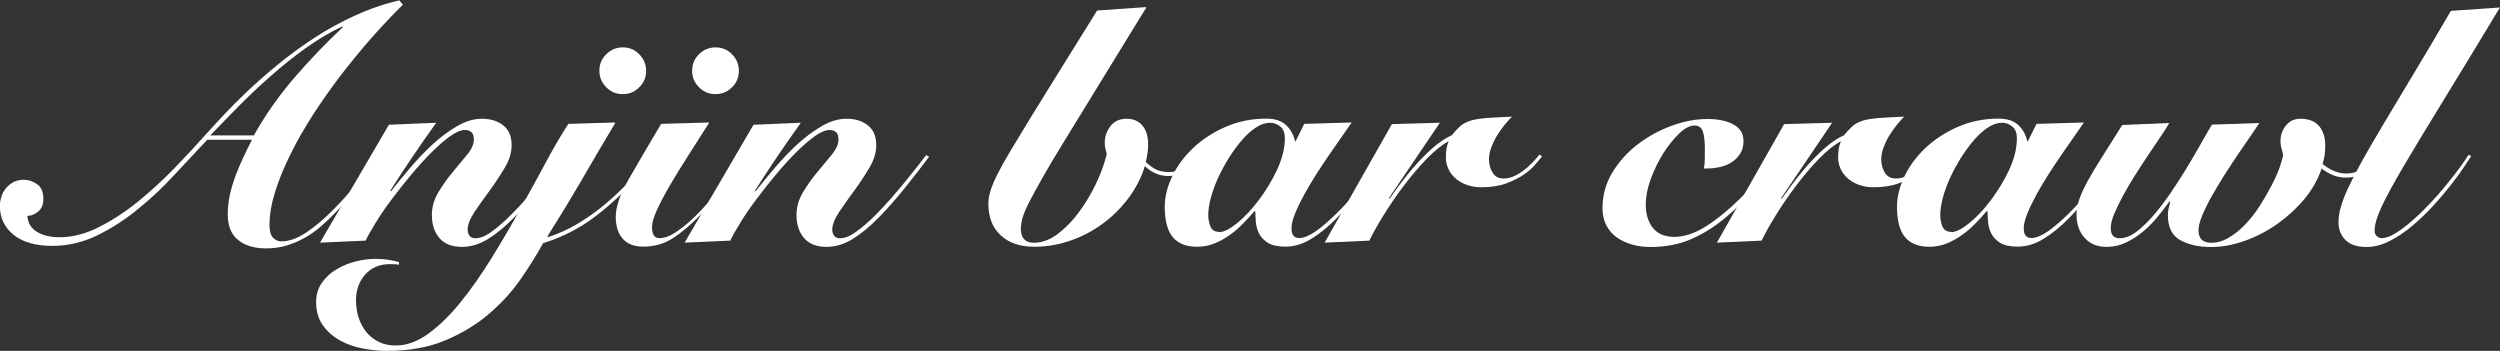
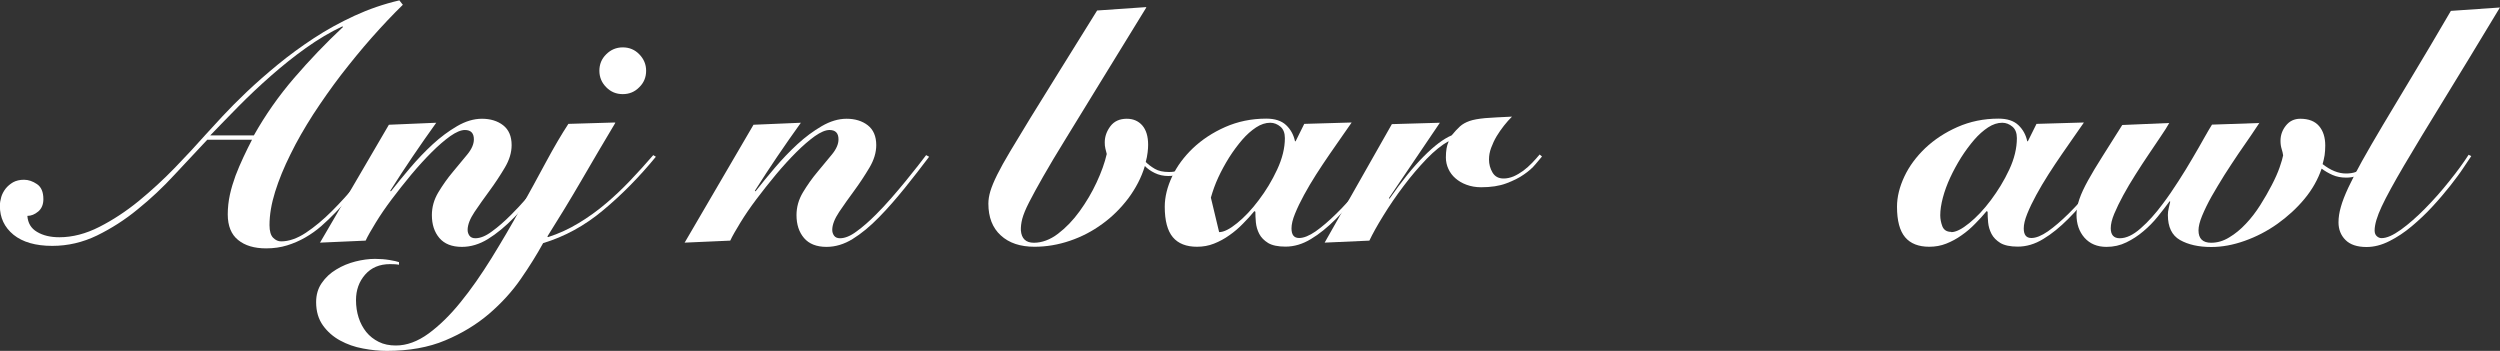
<svg xmlns="http://www.w3.org/2000/svg" id="_レイヤー_2" data-name="レイヤー 2" viewBox="0 0 200 28.07">
  <rect x="0" y="0" width="200" height="28.07" fill="#333333" stroke="none" />
  <defs>
    <style>
      .cls-1 {
        fill: #fff;
        stroke-width: 0px;
      }
    </style>
  </defs>
  <g id="_レイヤー_1-2" data-name="レイヤー 1">
    <g>
      <path class="cls-1" d="M32.24.37c-.82.8-1.65,1.68-2.5,2.64-.85.96-1.66,1.96-2.46,2.99-.79,1.03-1.53,2.09-2.23,3.16-.69,1.08-1.3,2.13-1.81,3.18-.52,1.04-.93,2.04-1.23,3-.3.96-.45,1.85-.45,2.67,0,.48.1.82.29,1.01.2.2.41.29.64.29.62,0,1.28-.23,1.98-.69.69-.46,1.39-1.04,2.08-1.73.69-.69,1.37-1.44,2.03-2.24.66-.8,1.25-1.54,1.79-2.21l.19.19c-.6.77-1.21,1.51-1.8,2.23-.6.72-1.24,1.44-1.93,2.15-.36.37-.73.73-1.13,1.08s-.83.65-1.28.91-.94.47-1.45.63c-.52.16-1.08.24-1.68.24-.94,0-1.69-.22-2.24-.67-.55-.44-.83-1.13-.83-2.05,0-.53.06-1.06.17-1.57s.27-1.02.45-1.52c.19-.5.4-.99.63-1.48.23-.49.46-.96.69-1.4h-3.58c-.82.87-1.69,1.81-2.62,2.8-.92,1-1.9,1.92-2.94,2.76-1.03.85-2.12,1.54-3.26,2.1-1.14.55-2.33.83-3.58.83-1.33,0-2.37-.3-3.1-.89-.73-.6-1.09-1.37-1.09-2.31,0-.23.04-.47.11-.71.07-.24.19-.46.35-.67.16-.2.36-.37.6-.51.24-.13.53-.2.87-.2.36,0,.7.12,1.04.35.34.23.51.63.51,1.2,0,.43-.14.76-.41.99-.28.23-.56.35-.87.35.04.57.29,1,.77,1.28.48.29,1.08.43,1.79.43,1.05,0,2.12-.28,3.2-.83,1.08-.55,2.13-1.24,3.15-2.07,1.01-.83,1.98-1.72,2.9-2.67.92-.95,1.73-1.83,2.44-2.63.36-.39.81-.89,1.37-1.49.56-.6,1.21-1.26,1.95-1.96.74-.7,1.56-1.42,2.46-2.16.9-.74,1.86-1.44,2.88-2.11,1.02-.67,2.11-1.27,3.26-1.8,1.15-.53,2.34-.94,3.59-1.23l.29.37ZM20.31,10.83c.91-1.62,1.98-3.15,3.22-4.59,1.24-1.44,2.54-2.8,3.91-4.08l-.05-.05c-.98.46-1.95,1.04-2.92,1.73-.97.69-1.9,1.44-2.8,2.23-.9.79-1.76,1.6-2.58,2.43s-1.57,1.61-2.27,2.33h3.5Z" />
      <path class="cls-1" d="M25.59,19.43l5.52-9.45,3.79-.16c-1.28,1.78-2.51,3.59-3.68,5.44l.05.05c.46-.59.98-1.22,1.55-1.89s1.17-1.3,1.8-1.88c.63-.58,1.28-1.06,1.95-1.45.67-.39,1.33-.59,1.99-.59s1.24.17,1.69.52.68.88.68,1.59c0,.59-.18,1.19-.55,1.81-.37.62-.77,1.23-1.21,1.83-.44.6-.85,1.17-1.21,1.71-.36.54-.55,1.02-.55,1.43,0,.18.05.33.15.47.1.13.25.2.47.2.39,0,.84-.18,1.33-.55.5-.36,1.01-.81,1.55-1.35.41-.41.82-.85,1.23-1.32s.79-.92,1.15-1.36c.36-.44.68-.84.96-1.2.28-.37.51-.65.67-.87l.24.13c-.6.8-1.25,1.63-1.93,2.48-.69.85-1.37,1.64-2.07,2.35-.73.75-1.44,1.33-2.12,1.75s-1.38.63-2.09.63c-.8,0-1.4-.24-1.8-.71-.4-.47-.6-1.08-.6-1.83,0-.64.17-1.25.52-1.83.35-.58.73-1.12,1.16-1.63.43-.51.81-.97,1.16-1.4.35-.43.52-.83.52-1.2,0-.5-.24-.75-.72-.75-.32,0-.71.17-1.17.49-.46.33-.96.76-1.49,1.29-.53.53-1.08,1.13-1.63,1.79s-1.07,1.32-1.56,1.97-.92,1.28-1.28,1.87c-.36.59-.64,1.07-.81,1.44l-3.63.16Z" />
      <path class="cls-1" d="M49.23,9.82c-.93,1.55-1.83,3.09-2.72,4.62-.89,1.53-1.8,3.02-2.72,4.48l.05.05c.87-.28,1.69-.66,2.45-1.12.76-.46,1.49-.98,2.17-1.56.69-.58,1.34-1.2,1.96-1.85.62-.66,1.24-1.33,1.84-2.03l.21.13c-1.33,1.62-2.74,3.05-4.22,4.28-1.48,1.24-3.08,2.11-4.8,2.63-.5.91-1.09,1.86-1.79,2.87-.69,1-1.54,1.93-2.54,2.79-1,.85-2.16,1.56-3.5,2.12-1.33.56-2.89.84-4.67.84-.6,0-1.24-.06-1.91-.19-.67-.12-1.28-.34-1.83-.64-.55-.3-1.01-.7-1.37-1.2-.36-.5-.55-1.12-.55-1.87,0-.59.15-1.1.45-1.53.3-.44.69-.8,1.16-1.08.47-.29.98-.5,1.53-.64.55-.14,1.08-.21,1.57-.21.41,0,.8.03,1.16.09s.62.12.76.17v.21c-.09-.02-.2-.03-.33-.04s-.26-.01-.39-.01c-.84,0-1.5.28-1.99.84-.49.56-.73,1.24-.73,2.04,0,.5.07.96.21,1.4.14.44.35.82.61,1.15.27.33.6.59,1,.79.4.2.86.29,1.37.29.87,0,1.74-.32,2.62-.96.87-.64,1.73-1.48,2.56-2.51.84-1.03,1.65-2.2,2.46-3.5.8-1.3,1.57-2.6,2.29-3.91.73-1.31,1.42-2.57,2.07-3.78.65-1.21,1.25-2.23,1.8-3.07l3.71-.11ZM49.82,3.79c.52,0,.96.18,1.32.55s.55.8.55,1.32-.18.96-.55,1.32c-.36.37-.8.55-1.32.55s-.96-.18-1.32-.55c-.36-.36-.55-.8-.55-1.32s.18-.96.55-1.32c.36-.36.8-.55,1.32-.55Z" />
-       <path class="cls-1" d="M56.73,9.82c-.57.91-1.13,1.79-1.68,2.64-.55.85-1.04,1.65-1.47,2.39-.43.74-.77,1.39-1.03,1.96s-.39,1.02-.39,1.36c0,.25.04.46.13.63.09.17.25.25.48.25.36,0,.74-.13,1.16-.39.42-.26.85-.59,1.29-.99s.89-.85,1.33-1.36c.44-.51.86-1,1.25-1.5.39-.49.74-.95,1.05-1.39.31-.44.56-.79.76-1.05l.21.08c-.43.61-.96,1.34-1.6,2.2-.64.86-1.36,1.7-2.16,2.52-.82.84-1.57,1.47-2.27,1.91-.69.44-1.47.65-2.32.65-.73,0-1.28-.21-1.65-.63s-.56-1-.56-1.75c0-.8.34-1.8,1.03-3s1.55-2.68,2.6-4.44l3.82-.11ZM55.37,5.66c0-.52.18-.96.55-1.32.36-.36.8-.55,1.32-.55s.96.18,1.32.55.55.8.55,1.32-.18.96-.55,1.32c-.36.37-.8.55-1.32.55s-.96-.18-1.32-.55c-.36-.36-.55-.8-.55-1.32Z" />
      <path class="cls-1" d="M54.76,19.43l5.52-9.45,3.79-.16c-1.28,1.78-2.51,3.59-3.68,5.44l.05.05c.46-.59.98-1.22,1.55-1.89s1.17-1.3,1.8-1.88c.63-.58,1.28-1.06,1.95-1.45.67-.39,1.33-.59,1.99-.59s1.24.17,1.69.52.68.88.68,1.59c0,.59-.18,1.19-.55,1.81-.37.62-.77,1.23-1.21,1.83-.44.6-.85,1.17-1.21,1.71-.36.54-.55,1.02-.55,1.43,0,.18.05.33.15.47.1.13.25.2.47.2.39,0,.84-.18,1.33-.55.5-.36,1.01-.81,1.55-1.35.41-.41.82-.85,1.23-1.32s.79-.92,1.15-1.36c.36-.44.68-.84.96-1.2.28-.37.51-.65.67-.87l.24.13c-.6.8-1.25,1.63-1.93,2.48-.69.85-1.37,1.64-2.07,2.35-.73.75-1.44,1.33-2.12,1.75s-1.38.63-2.09.63c-.8,0-1.4-.24-1.8-.71-.4-.47-.6-1.08-.6-1.83,0-.64.17-1.25.52-1.83.35-.58.73-1.12,1.16-1.63.43-.51.81-.97,1.16-1.4.35-.43.52-.83.52-1.2,0-.5-.24-.75-.72-.75-.32,0-.71.17-1.17.49-.46.33-.96.76-1.49,1.29-.53.53-1.08,1.13-1.63,1.79s-1.07,1.32-1.56,1.97-.92,1.28-1.28,1.87c-.36.59-.64,1.07-.81,1.44l-3.63.16Z" />
      <path class="cls-1" d="M91.71.59c-1.42,2.31-2.66,4.33-3.71,6.04s-1.95,3.19-2.71,4.42-1.37,2.25-1.84,3.08c-.47.83-.85,1.51-1.12,2.05-.28.54-.46.99-.55,1.33-.09.35-.12.65-.11.92.05.66.4.99,1.04.99s1.3-.24,1.93-.72c.63-.48,1.21-1.08,1.73-1.8.52-.72.98-1.49,1.36-2.31.38-.82.65-1.57.81-2.27-.04-.14-.07-.29-.11-.44s-.05-.32-.05-.49c0-.46.15-.89.45-1.29.3-.4.74-.6,1.31-.6.52,0,.93.18,1.24.53.31.36.47.87.47,1.55,0,.16-.01.37-.04.61-.03.25-.08.51-.15.77.2.2.44.38.73.55.29.17.67.25,1.13.25.55,0,1.02-.15,1.41-.45.39-.3.73-.62,1.01-.96l.16.21c-.12.16-.27.33-.44.51-.17.18-.36.34-.57.49-.21.15-.45.28-.72.37-.27.1-.57.15-.91.15-.39,0-.75-.08-1.08-.24-.33-.16-.59-.35-.79-.56-.28.93-.73,1.78-1.32,2.58-.6.79-1.29,1.48-2.08,2.05-.79.58-1.65,1.03-2.59,1.35s-1.88.48-2.84.48c-1.14,0-2.04-.3-2.7-.91-.66-.6-.99-1.45-.99-2.54,0-.3.05-.64.16-1,.11-.36.29-.8.55-1.32.26-.52.6-1.14,1.04-1.87s.97-1.61,1.61-2.66c.64-1.04,1.4-2.27,2.28-3.68.88-1.41,1.9-3.05,3.06-4.92l3.9-.27Z" />
-       <path class="cls-1" d="M108.12,9.82c-.2.29-.45.65-.76,1.09-.31.45-.64.93-1,1.44-.36.52-.71,1.05-1.07,1.61s-.68,1.11-.97,1.64c-.29.53-.53,1.03-.72,1.5-.19.46-.28.85-.28,1.17,0,.52.2.77.61.77.37,0,.81-.18,1.32-.53.51-.36,1.06-.83,1.67-1.43.61-.6,1.24-1.29,1.89-2.09s1.33-1.65,2-2.54l.16.11c-.71.91-1.41,1.79-2.08,2.66-.68.86-1.35,1.63-2.01,2.29-.67.67-1.33,1.21-2,1.61-.67.41-1.35.61-2.04.61-.61,0-1.07-.1-1.39-.29-.32-.2-.56-.44-.71-.73-.15-.29-.24-.6-.27-.92-.03-.32-.04-.6-.04-.85l-.08-.05c-.28.34-.59.68-.92,1.01-.33.34-.69.65-1.08.92-.39.28-.8.5-1.23.67-.43.17-.88.25-1.36.25-.85,0-1.5-.25-1.93-.76s-.65-1.32-.65-2.44c0-.78.2-1.59.59-2.42.39-.83.95-1.58,1.67-2.27.72-.68,1.58-1.25,2.58-1.69,1-.44,2.09-.67,3.28-.67.69,0,1.22.17,1.59.52.37.35.6.78.71,1.29h.05l.69-1.39,3.79-.11ZM97.53,18.57c.37,0,.85-.24,1.44-.72.59-.48,1.17-1.09,1.73-1.84.57-.75,1.06-1.56,1.47-2.44.41-.88.62-1.72.62-2.52,0-.41-.12-.72-.36-.92-.24-.2-.51-.31-.81-.31-.37,0-.75.12-1.13.37-.38.25-.76.58-1.12,1-.36.42-.71.89-1.04,1.41-.33.53-.62,1.06-.87,1.6s-.44,1.08-.59,1.61c-.14.53-.21,1-.21,1.41,0,.3.06.6.17.89.12.29.35.44.71.44Z" />
+       <path class="cls-1" d="M108.12,9.82c-.2.29-.45.65-.76,1.09-.31.45-.64.93-1,1.44-.36.52-.71,1.05-1.07,1.61s-.68,1.11-.97,1.64c-.29.53-.53,1.03-.72,1.5-.19.46-.28.85-.28,1.17,0,.52.2.77.61.77.37,0,.81-.18,1.32-.53.51-.36,1.06-.83,1.67-1.43.61-.6,1.24-1.29,1.89-2.09s1.33-1.65,2-2.54l.16.11c-.71.91-1.41,1.79-2.08,2.66-.68.86-1.35,1.63-2.01,2.29-.67.67-1.33,1.21-2,1.61-.67.41-1.35.61-2.04.61-.61,0-1.07-.1-1.39-.29-.32-.2-.56-.44-.71-.73-.15-.29-.24-.6-.27-.92-.03-.32-.04-.6-.04-.85l-.08-.05c-.28.34-.59.68-.92,1.01-.33.34-.69.65-1.08.92-.39.28-.8.5-1.23.67-.43.17-.88.25-1.36.25-.85,0-1.5-.25-1.93-.76s-.65-1.32-.65-2.44c0-.78.2-1.59.59-2.42.39-.83.95-1.58,1.67-2.27.72-.68,1.58-1.25,2.58-1.69,1-.44,2.09-.67,3.28-.67.69,0,1.22.17,1.59.52.37.35.6.78.71,1.29h.05l.69-1.39,3.79-.11ZM97.53,18.57c.37,0,.85-.24,1.44-.72.59-.48,1.17-1.09,1.73-1.84.57-.75,1.06-1.56,1.47-2.44.41-.88.62-1.72.62-2.52,0-.41-.12-.72-.36-.92-.24-.2-.51-.31-.81-.31-.37,0-.75.12-1.13.37-.38.25-.76.58-1.12,1-.36.42-.71.89-1.04,1.41-.33.53-.62,1.06-.87,1.6s-.44,1.08-.59,1.61Z" />
      <path class="cls-1" d="M105.96,19.43l5.39-9.5,3.84-.11-4.08,6.03.05.05c.98-1.41,1.89-2.54,2.74-3.39.84-.85,1.59-1.41,2.23-1.68.25-.3.47-.54.67-.72.2-.18.45-.32.76-.43.31-.11.73-.18,1.25-.23.52-.04,1.24-.08,2.15-.12-.21.21-.43.45-.64.72-.21.27-.41.55-.59.85-.18.3-.32.61-.44.93-.12.32-.17.63-.17.93,0,.37.09.72.28,1.04s.48.48.89.48c.27,0,.53-.06.8-.17.27-.12.52-.27.77-.45.25-.19.49-.4.71-.63.22-.23.42-.45.6-.67l.19.16c-.12.14-.3.35-.53.63-.23.28-.54.55-.92.81-.38.27-.85.5-1.41.71s-1.23.31-2.01.31c-.43,0-.82-.07-1.17-.2-.36-.13-.65-.31-.89-.52-.24-.21-.43-.46-.56-.75-.13-.28-.2-.59-.2-.91,0-.53.07-.95.21-1.25v-.05c-.53.29-1.12.76-1.75,1.41-.63.66-1.25,1.38-1.84,2.17-.6.79-1.14,1.58-1.63,2.38-.49.79-.86,1.46-1.11,1.99l-3.58.16Z" />
-       <path class="cls-1" d="M142.5,12.52c-.69.89-1.4,1.76-2.12,2.6-.72.84-1.55,1.65-2.5,2.42-.85.69-1.75,1.24-2.68,1.63-.93.39-2,.59-3.19.59-.48,0-.95-.06-1.41-.19-.46-.12-.87-.31-1.23-.56-.36-.25-.64-.57-.85-.96-.21-.39-.32-.85-.32-1.39,0-1.05.27-2.01.8-2.88.53-.87,1.21-1.62,2.04-2.25.83-.63,1.73-1.12,2.72-1.48.99-.36,1.93-.53,2.84-.53.85,0,1.55.15,2.08.44.53.29.8.73.8,1.32,0,.37-.08.7-.24.97s-.38.51-.65.69c-.28.19-.59.33-.95.41-.36.09-.73.13-1.12.13h-.21c.04-.2.06-.41.07-.65,0-.24.01-.54.01-.89,0-.62-.05-1.09-.16-1.42-.11-.32-.33-.48-.67-.48-.37,0-.78.21-1.23.64-.44.43-.87.96-1.27,1.59-.4.63-.73,1.32-1,2.05-.27.74-.4,1.42-.4,2.04,0,.76.19,1.39.57,1.87.38.48.96.72,1.72.72s1.64-.28,2.51-.83c.87-.55,1.77-1.28,2.7-2.19.6-.59,1.19-1.22,1.75-1.91s1.02-1.25,1.37-1.7l.21.19Z" />
-       <path class="cls-1" d="M137.34,19.43l5.39-9.5,3.84-.11-4.08,6.03.05.05c.98-1.41,1.89-2.54,2.74-3.39.84-.85,1.59-1.41,2.23-1.68.25-.3.47-.54.67-.72.2-.18.45-.32.76-.43.31-.11.73-.18,1.25-.23.52-.04,1.24-.08,2.15-.12-.21.21-.43.45-.64.72-.21.27-.41.55-.59.85-.18.3-.32.61-.44.93-.12.32-.17.63-.17.93,0,.37.09.72.28,1.04s.48.48.89.48c.27,0,.53-.06.8-.17.27-.12.52-.27.77-.45.25-.19.49-.4.71-.63.22-.23.42-.45.6-.67l.19.16c-.12.14-.3.35-.53.63-.23.28-.54.55-.92.81-.38.27-.85.5-1.41.71s-1.23.31-2.01.31c-.43,0-.82-.07-1.17-.2-.36-.13-.65-.31-.89-.52-.24-.21-.43-.46-.56-.75-.13-.28-.2-.59-.2-.91,0-.53.07-.95.21-1.25v-.05c-.53.29-1.12.76-1.75,1.41-.63.66-1.25,1.38-1.84,2.17-.6.79-1.14,1.58-1.63,2.38-.49.79-.86,1.46-1.11,1.99l-3.58.16Z" />
      <path class="cls-1" d="M166.7,9.82c-.2.29-.45.65-.76,1.09-.31.45-.64.93-1,1.44-.36.52-.71,1.05-1.07,1.61s-.68,1.11-.97,1.64c-.29.53-.53,1.03-.72,1.5s-.28.85-.28,1.17c0,.52.2.77.61.77.37,0,.81-.18,1.32-.53.51-.36,1.06-.83,1.67-1.43.6-.6,1.24-1.29,1.89-2.09s1.33-1.65,2-2.54l.16.11c-.71.91-1.41,1.79-2.08,2.66-.68.86-1.35,1.63-2.01,2.29s-1.33,1.21-2,1.61c-.67.41-1.35.61-2.04.61-.6,0-1.07-.1-1.39-.29-.32-.2-.56-.44-.71-.73-.15-.29-.24-.6-.27-.92s-.04-.6-.04-.85l-.08-.05c-.28.34-.59.68-.92,1.01-.33.34-.69.65-1.08.92-.39.28-.8.5-1.23.67s-.88.25-1.36.25c-.85,0-1.5-.25-1.93-.76s-.65-1.32-.65-2.44c0-.78.2-1.59.59-2.42.39-.83.95-1.58,1.67-2.27.72-.68,1.58-1.25,2.58-1.69,1-.44,2.09-.67,3.28-.67.69,0,1.22.17,1.59.52.37.35.6.78.71,1.29h.05l.69-1.39,3.79-.11ZM156.1,18.57c.37,0,.85-.24,1.44-.72s1.17-1.09,1.73-1.84,1.06-1.56,1.47-2.44.61-1.72.61-2.52c0-.41-.12-.72-.36-.92-.24-.2-.51-.31-.81-.31-.37,0-.75.12-1.13.37-.38.25-.76.58-1.12,1-.36.42-.71.89-1.04,1.41-.33.53-.62,1.06-.87,1.6-.25.54-.45,1.08-.59,1.61-.14.53-.21,1-.21,1.41,0,.3.06.6.17.89.12.29.35.44.71.44Z" />
      <path class="cls-1" d="M180.76,9.82c-.16.25-.39.59-.69,1.03-.3.44-.64.92-1,1.45-.36.53-.73,1.1-1.11,1.69-.37.6-.72,1.17-1.03,1.72s-.56,1.07-.76,1.55c-.2.48-.29.87-.29,1.17,0,.66.34.99,1.01.99.5,0,.98-.14,1.45-.43.47-.28.92-.65,1.33-1.09.42-.44.8-.94,1.15-1.49.35-.55.65-1.08.92-1.6.27-.52.48-.99.63-1.42.15-.43.24-.75.28-.96-.02-.16-.06-.33-.12-.52s-.09-.4-.09-.65c0-.44.14-.85.43-1.21.28-.36.67-.55,1.15-.55.68,0,1.18.2,1.51.59.33.39.49.91.49,1.55,0,.29-.02.54-.05.77-.04.23-.09.47-.16.72.64.5,1.26.75,1.87.75.3,0,.57-.04.81-.13s.46-.2.65-.33c.2-.13.37-.28.52-.44s.29-.31.41-.45l.16.24c-.25.34-.6.66-1.04.97-.44.31-.94.47-1.49.47-.41,0-.77-.07-1.09-.21-.32-.14-.61-.31-.88-.51-.29.85-.74,1.66-1.37,2.42-.63.76-1.36,1.42-2.17,2-.82.58-1.69,1.03-2.62,1.36-.93.33-1.81.49-2.67.49-1.01,0-1.85-.19-2.5-.56-.65-.37-.97-1.04-.97-2,0-.18.02-.36.07-.56.04-.2.08-.36.12-.51l-.05-.03c-.29.39-.6.8-.95,1.23-.35.43-.73.82-1.15,1.17-.42.36-.87.65-1.36.89s-1.02.36-1.59.36c-.75,0-1.33-.25-1.76-.73-.43-.49-.64-1.11-.64-1.85,0-.39.08-.8.23-1.24.15-.44.38-.93.69-1.49.31-.56.69-1.2,1.15-1.92.45-.72.98-1.56,1.59-2.52l3.76-.16c-.16.29-.39.65-.69,1.09-.3.45-.63.93-.97,1.44-.35.52-.7,1.05-1.05,1.61-.36.56-.68,1.11-.97,1.64-.29.53-.53,1.03-.72,1.48-.19.45-.28.84-.28,1.16,0,.53.24.8.72.8.52,0,1.07-.26,1.67-.79.6-.52,1.19-1.18,1.77-1.96.43-.57.84-1.17,1.25-1.81s.79-1.25,1.13-1.84c.35-.59.65-1.12.92-1.6s.48-.84.64-1.09l3.82-.13Z" />
      <path class="cls-1" d="M200,.59c-1.78,2.95-3.3,5.45-4.56,7.5s-2.3,3.76-3.11,5.14-1.41,2.47-1.79,3.28-.57,1.45-.57,1.93c0,.2.06.35.17.45.12.11.24.16.39.16.41,0,.92-.23,1.55-.68.62-.45,1.27-1.02,1.93-1.69.67-.68,1.31-1.4,1.93-2.18.62-.77,1.14-1.48,1.55-2.12l.21.11c-.12.18-.33.48-.61.91-.28.43-.64.91-1.07,1.46-.43.54-.9,1.1-1.43,1.67-.52.57-1.08,1.09-1.65,1.57s-1.17.88-1.79,1.19c-.61.31-1.22.47-1.83.47-.75,0-1.31-.19-1.68-.56s-.56-.84-.56-1.41c0-.39.06-.8.19-1.24.12-.44.32-.95.6-1.55.28-.6.64-1.3,1.09-2.11.45-.81,1.01-1.77,1.68-2.9s1.45-2.43,2.35-3.92c.9-1.49,1.93-3.23,3.08-5.2l3.92-.27Z" />
    </g>
  </g>
</svg>